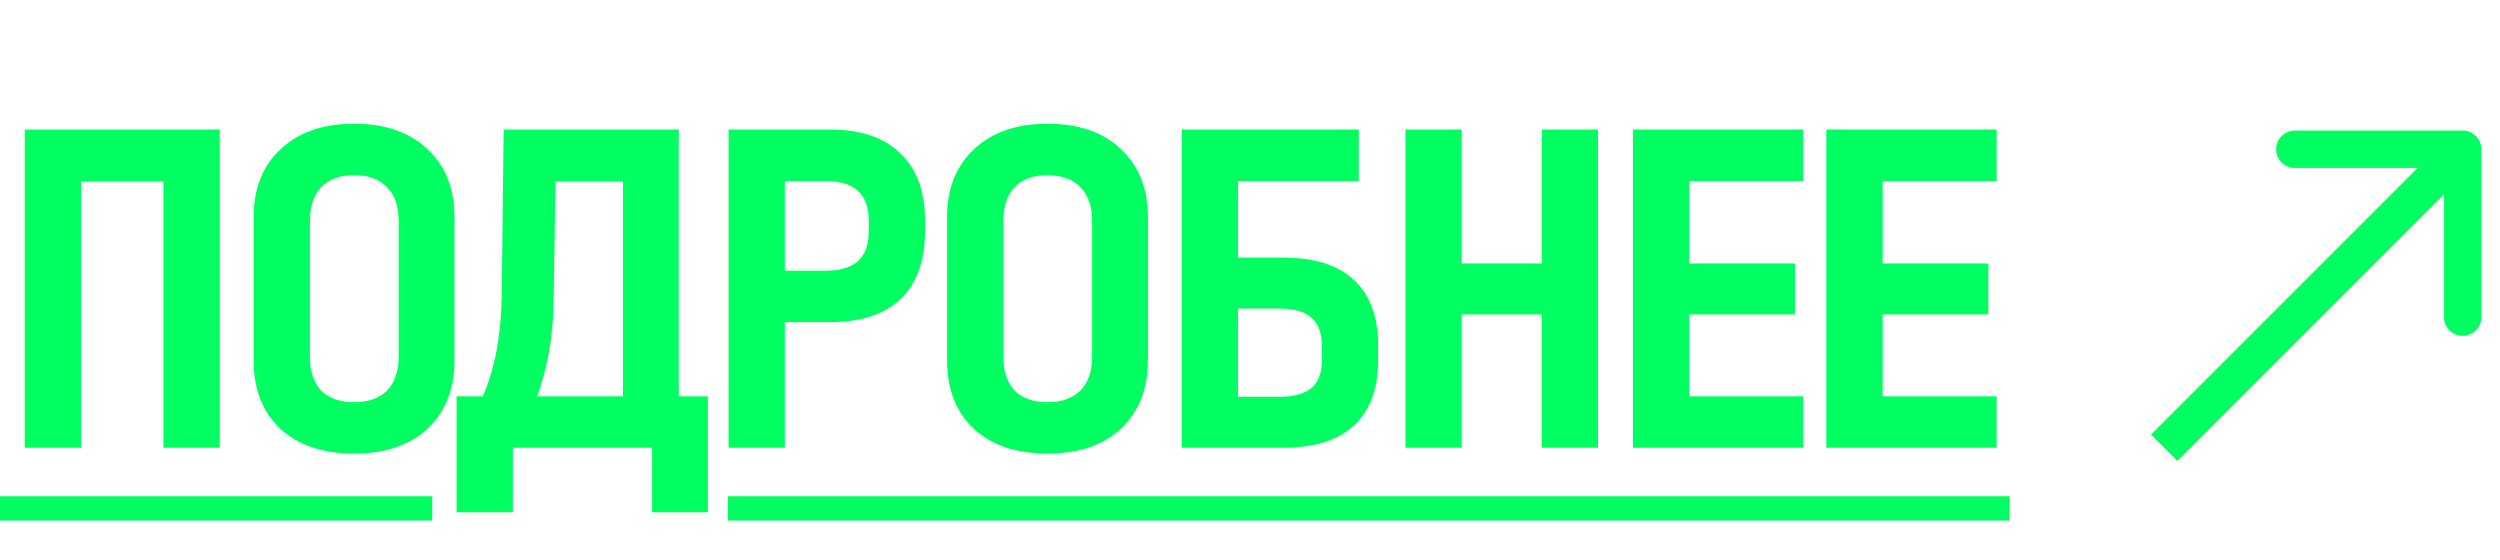
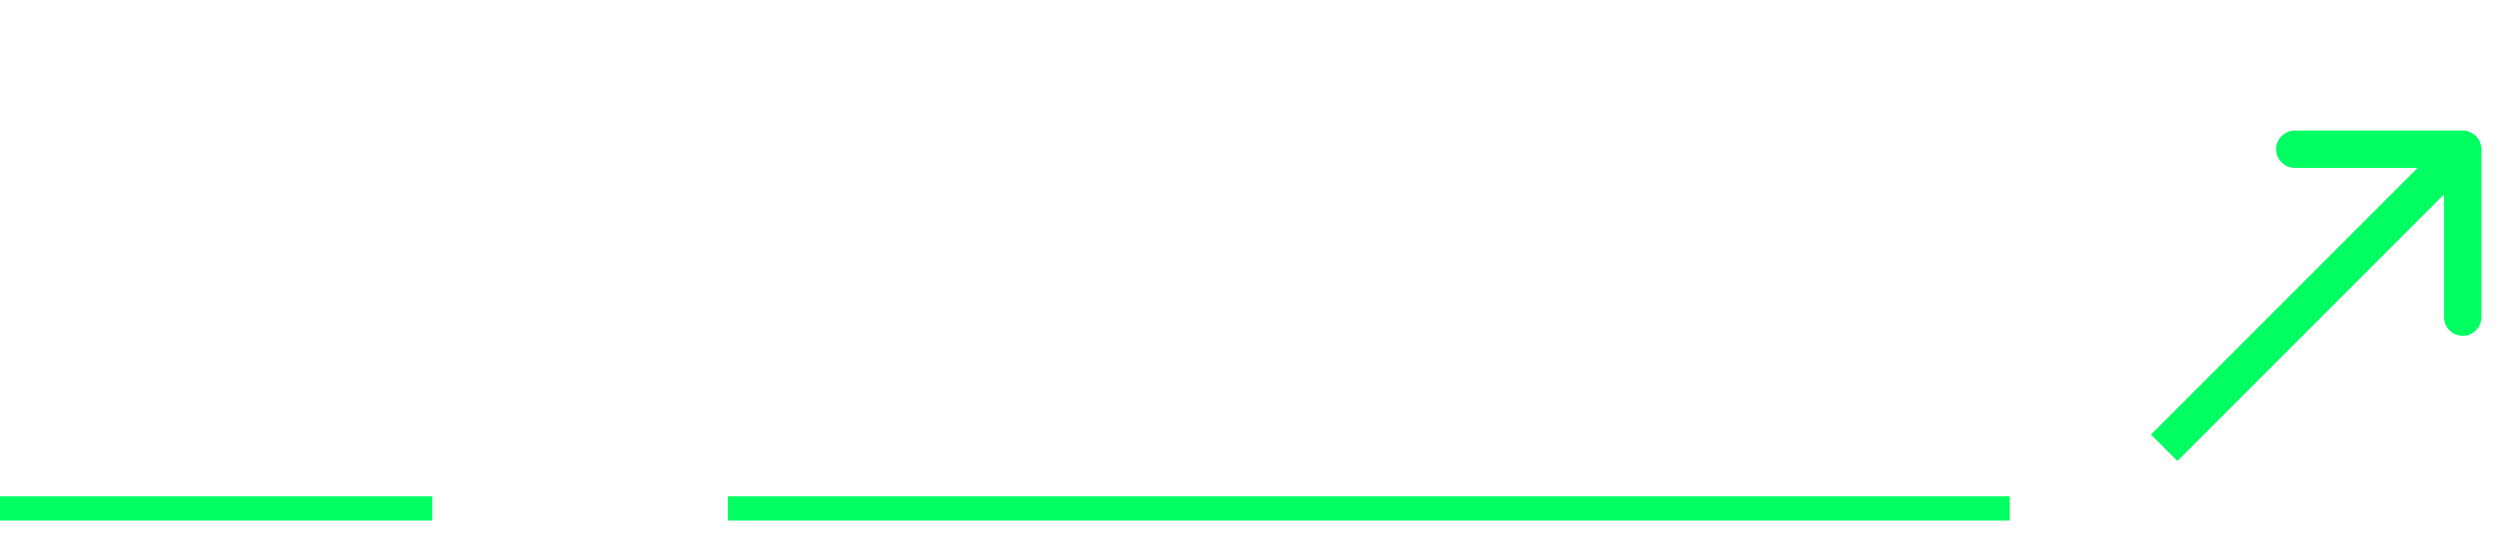
<svg xmlns="http://www.w3.org/2000/svg" width="67" height="15" viewBox="0 0 67 15" fill="none">
-   <path d="M5.889 3.472V12H4.381V4.863H2.171V12H0.663V3.472H5.889ZM9.489 12.156C8.657 12.156 7.998 11.935 7.513 11.493C7.036 11.042 6.798 10.431 6.798 9.66V5.812C6.798 5.049 7.04 4.443 7.526 3.992C8.011 3.541 8.665 3.316 9.489 3.316C10.321 3.316 10.975 3.541 11.452 3.992C11.937 4.443 12.18 5.049 12.18 5.812V9.66C12.18 10.431 11.937 11.042 11.452 11.493C10.975 11.935 10.321 12.156 9.489 12.156ZM9.489 10.778C9.87 10.778 10.165 10.674 10.373 10.466C10.581 10.249 10.685 9.946 10.685 9.556V5.929C10.685 5.53 10.581 5.227 10.373 5.019C10.165 4.802 9.87 4.694 9.489 4.694C9.107 4.694 8.813 4.802 8.605 5.019C8.405 5.227 8.306 5.53 8.306 5.929V9.556C8.306 9.946 8.405 10.249 8.605 10.466C8.813 10.674 9.107 10.778 9.489 10.778ZM18.971 10.622V13.729H17.476V12H13.745V13.729H12.237V10.622H12.939C13.259 9.894 13.428 9.001 13.446 7.944L13.498 3.472H18.191V10.622H18.971ZM14.837 8.061C14.828 8.98 14.681 9.833 14.395 10.622H16.696V4.863H14.889L14.837 8.061ZM22.243 3.472C23.067 3.472 23.695 3.684 24.128 4.109C24.57 4.525 24.791 5.127 24.791 5.916V6.176C24.791 6.982 24.575 7.593 24.141 8.009C23.708 8.425 23.075 8.633 22.243 8.633H21.034V12H19.526V3.472H22.243ZM22.126 7.255C22.499 7.255 22.785 7.173 22.984 7.008C23.183 6.835 23.283 6.557 23.283 6.176V5.916C23.283 5.205 22.898 4.85 22.126 4.85H21.034V7.255H22.126ZM28.073 12.156C27.241 12.156 26.582 11.935 26.097 11.493C25.62 11.042 25.382 10.431 25.382 9.66V5.812C25.382 5.049 25.624 4.443 26.11 3.992C26.595 3.541 27.249 3.316 28.073 3.316C28.905 3.316 29.559 3.541 30.036 3.992C30.521 4.443 30.764 5.049 30.764 5.812V9.66C30.764 10.431 30.521 11.042 30.036 11.493C29.559 11.935 28.905 12.156 28.073 12.156ZM28.073 10.778C28.454 10.778 28.749 10.674 28.957 10.466C29.165 10.249 29.269 9.946 29.269 9.556V5.929C29.269 5.53 29.165 5.227 28.957 5.019C28.749 4.802 28.454 4.694 28.073 4.694C27.691 4.694 27.397 4.802 27.189 5.019C26.989 5.227 26.89 5.53 26.89 5.929V9.556C26.89 9.946 26.989 10.249 27.189 10.466C27.397 10.674 27.691 10.778 28.073 10.778ZM36.415 3.472V4.85H33.178V6.904H34.387C35.228 6.904 35.86 7.103 36.285 7.502C36.718 7.901 36.935 8.486 36.935 9.257V9.647C36.935 10.418 36.718 11.003 36.285 11.402C35.86 11.801 35.228 12 34.387 12H31.67V3.472H36.415ZM34.27 10.635C34.651 10.635 34.937 10.561 35.128 10.414C35.327 10.258 35.427 10.002 35.427 9.647V9.257C35.427 8.945 35.34 8.702 35.167 8.529C34.994 8.356 34.695 8.269 34.27 8.269H33.178V10.635H34.27ZM39.174 3.472V7.06H41.319V3.472H42.827V12H41.319V8.425H39.174V12H37.666V3.472H39.174ZM48.326 3.472V4.85H45.271V7.06H48.105V8.425H45.271V10.622H48.326V12H43.763V3.472H48.326ZM53.509 3.472V4.85H50.454V7.06H53.288V8.425H50.454V10.622H53.509V12H48.946V3.472H53.509Z" fill="#00FF60" />
  <path d="M0 13.3H11.584V13.95H0V13.3ZM19.509 13.3H53.86V13.95H19.509V13.3Z" fill="#00FF60" />
  <path d="M66.5 4C66.5 3.724 66.276 3.5 66 3.5L61.5 3.5C61.224 3.5 61 3.724 61 4C61 4.276 61.224 4.5 61.5 4.5L65.5 4.5L65.5 8.5C65.5 8.776 65.724 9 66 9C66.276 9 66.5 8.776 66.5 8.5L66.5 4ZM58.354 12.354L66.354 4.354L65.646 3.646L57.646 11.646L58.354 12.354Z" fill="#00FF60" />
</svg>